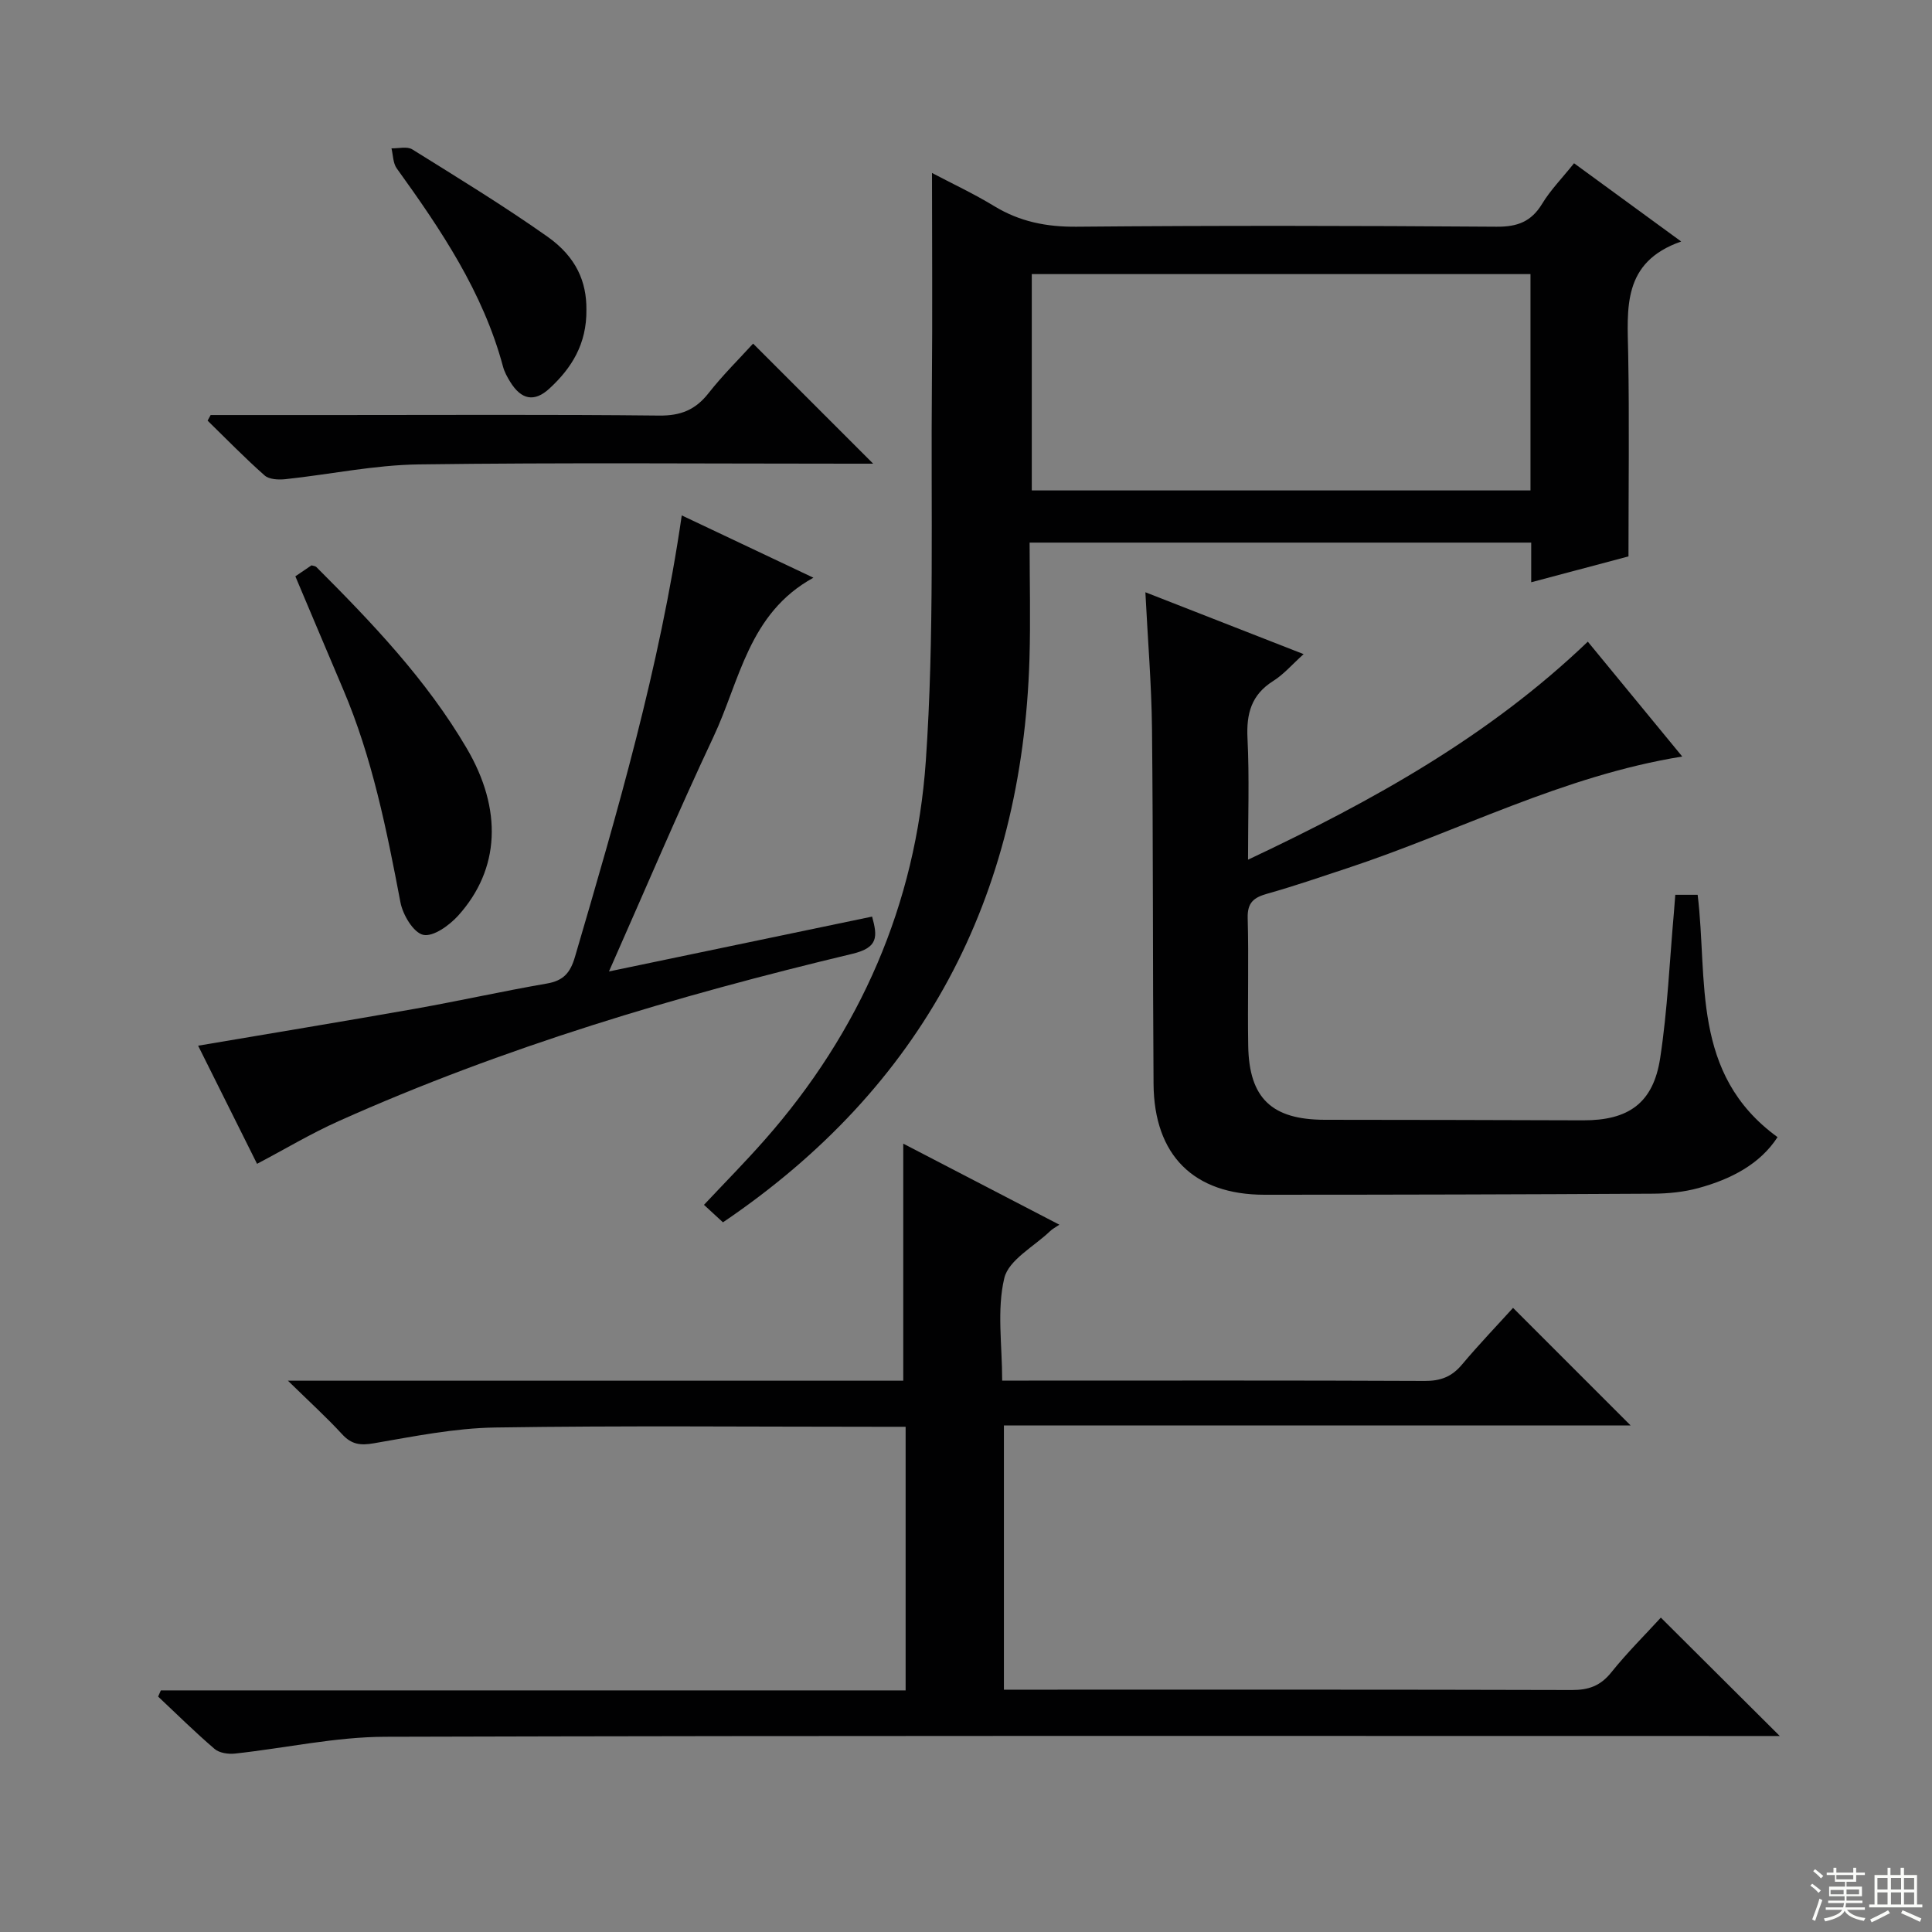
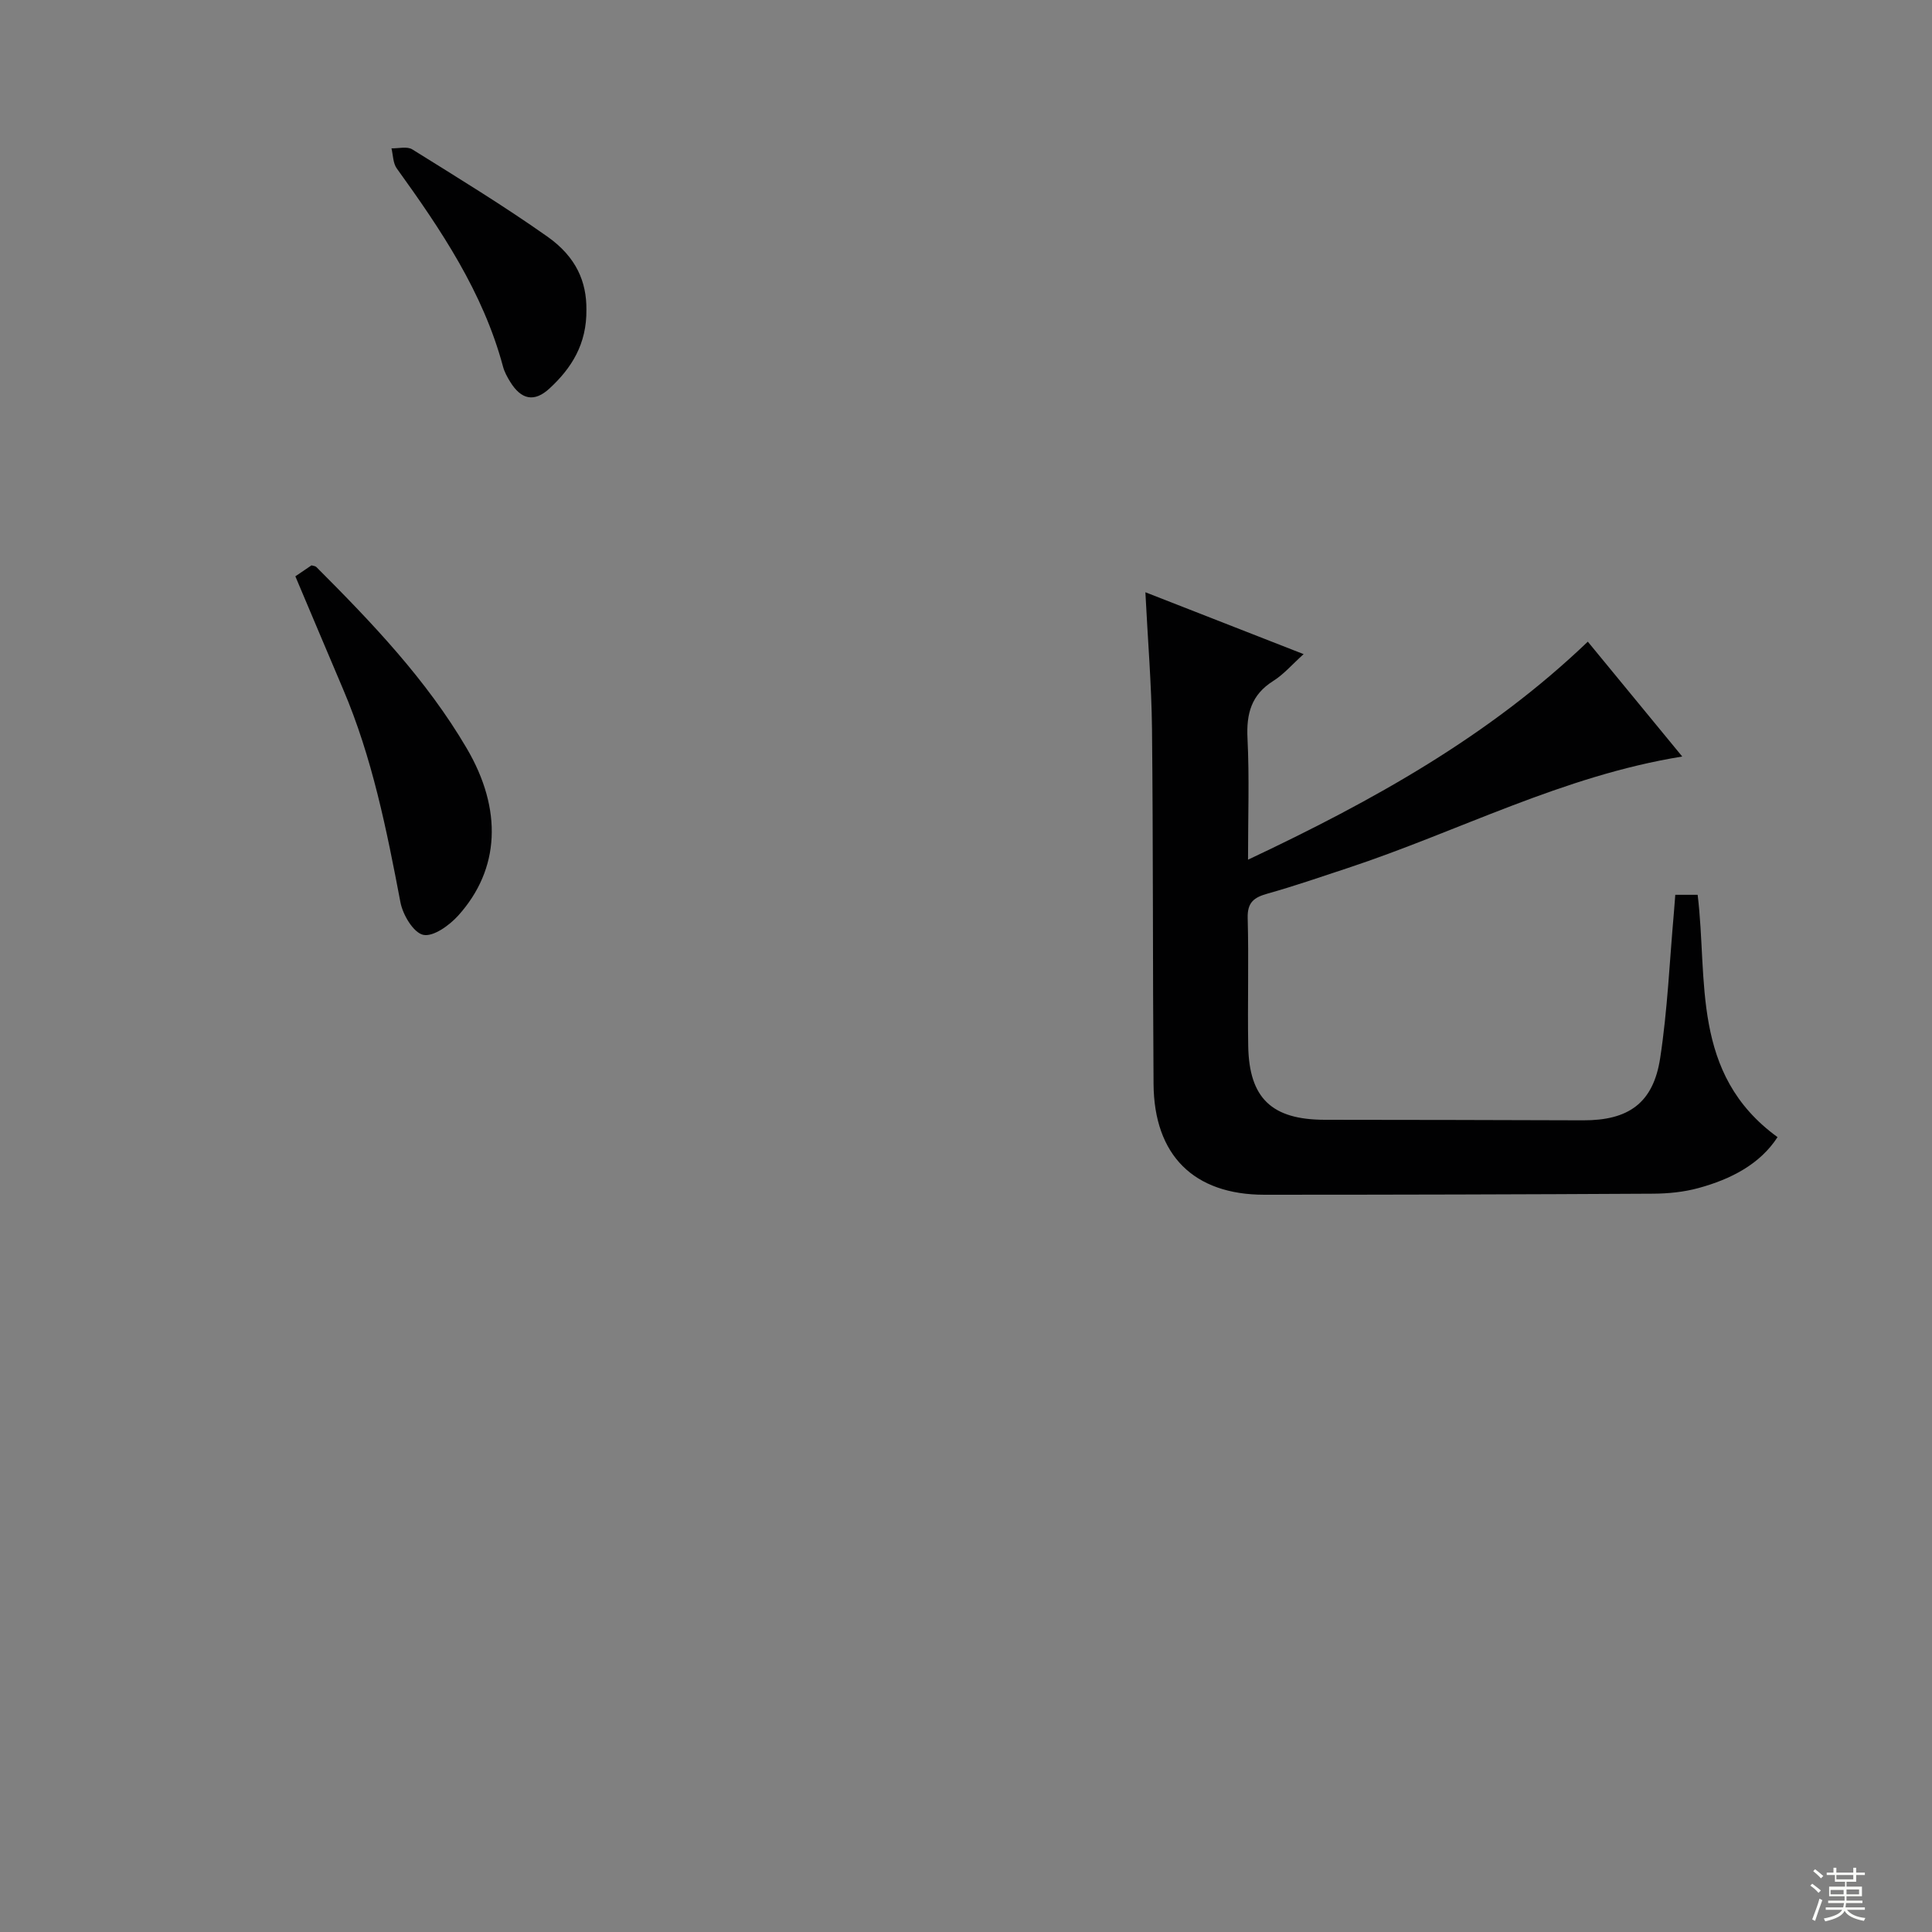
<svg xmlns="http://www.w3.org/2000/svg" enable-background="new 0 0 400 400" viewBox="0 0 400 400">
  <rect x="0" y="0" width="400" height="400" fill="#808080" stroke="none" />
  <g fill="#010102">
-     <path d="m59.61 285.86h127.4c0-16.65 0-32.7 0-49.08 10.36 5.38 21.06 10.94 32.32 16.78-.81.56-1.43.86-1.9 1.32-3.33 3.2-8.59 5.95-9.5 9.74-1.57 6.57-.44 13.8-.44 21.22h5.48c27.33 0 54.65-.06 81.98.07 3.29.02 5.62-.86 7.73-3.38 3.52-4.19 7.32-8.15 10.58-11.75l24.34 24.34c-42.69 0-86 0-129.75 0v54.71h5.13c37.49 0 74.98-.04 112.47.07 3.46.01 5.91-.86 8.14-3.64 3.32-4.14 7.12-7.9 10.27-11.35 8.14 8.11 16.21 16.14 24.62 24.51-1.74 0-3.77 0-5.81 0-94.31 0-188.62-.11-282.94.16-10.36.03-20.71 2.36-31.09 3.48-1.38.15-3.24-.12-4.22-.97-4.03-3.45-7.81-7.19-11.68-10.83.19-.43.37-.85.56-1.28h154.2c0-18.44 0-36.17 0-54.58-1.96 0-3.74 0-5.52 0-26.49 0-52.99-.26-79.48.15-8.4.13-16.8 1.84-25.12 3.27-2.79.48-4.6.24-6.54-1.87-3.22-3.5-6.75-6.71-11.23-11.09z" />
-     <path d="m317.02 120.55c0-3.27 0-5.58 0-8.21-34.52 0-68.77 0-103.85 0 0 7.97.21 16.05-.03 24.12-1.52 49.42-22.02 88.55-63.46 116.61-1.27-1.17-2.45-2.25-3.93-3.62 4.27-4.55 8.54-8.87 12.55-13.42 19.8-22.45 31.32-48.85 33.38-78.46 1.8-26 1.02-52.18 1.26-78.28.13-14.3.02-28.6.02-43.48 4.05 2.14 8.62 4.27 12.89 6.87 5.29 3.22 10.8 4.31 17.02 4.26 29-.26 57.99-.21 86.99 0 4.32.03 7.18-1.05 9.43-4.76 1.71-2.82 4.08-5.23 6.6-8.38 7.1 5.19 14.12 10.32 22.18 16.2-12.28 4.28-11.14 13.87-10.97 23.32.25 13.77.06 27.54.06 41.88-5.78 1.53-12.63 3.35-20.14 5.35zm-.15-63.8c-34.72 0-68.96 0-103.25 0v44.79h103.25c0-15.02 0-29.67 0-44.79z" />
    <path d="m328.74 132.85c6.44 7.83 12.83 15.61 19.55 23.78-24.79 4-46.37 15.53-69.29 23.1-5.51 1.82-11.01 3.72-16.59 5.29-2.78.78-4.18 1.8-4.09 5.05.24 8.82-.04 17.66.11 26.49.19 10.83 4.89 15.26 15.83 15.28 17.83.03 35.65.03 53.48.11 9.38.04 14.55-3.52 15.98-12.88 1.53-9.98 1.95-20.14 2.85-30.22.1-1.12.18-2.25.28-3.59h4.63c2.15 17.57-1.48 37.08 16.54 50.17-3.6 5.57-9.62 8.71-16.39 10.55-3.01.82-6.23 1.14-9.36 1.16-26.82.15-53.64.22-80.47.22-14.64 0-22.86-8.16-22.97-22.94-.18-24.49-.07-48.98-.32-73.47-.1-9.26-.88-18.51-1.37-28.33 11.01 4.31 21.61 8.45 32.76 12.81-2.35 2.11-4.11 4.19-6.31 5.57-4.52 2.85-5.56 6.75-5.31 11.85.4 8.08.11 16.19.11 25.14 25.92-12.22 49.89-25.55 70.35-45.14z" />
-     <path d="m53.22 240.96c-4.06-8.14-8.13-16.29-12.2-24.46 15.2-2.58 30.06-5.02 44.88-7.64 9.13-1.62 18.19-3.65 27.33-5.23 3.41-.59 4.84-2.2 5.81-5.52 8.78-29.93 17.53-59.86 22.11-91.4 9.02 4.27 17.69 8.37 27.26 12.9-13.45 7.37-15.22 21.34-20.71 32.98-7.42 15.76-14.21 31.82-21.62 48.54 18.45-3.85 36.35-7.58 54.48-11.36 1.13 4.14 1.31 6.42-4.1 7.71-36.35 8.69-72.12 19.31-106.33 34.63-5.72 2.56-11.14 5.81-16.91 8.85z" />
-     <path d="m43.61 85.93h25.9c22.33 0 44.65-.13 66.98.11 4.42.05 7.49-1.18 10.19-4.62 2.97-3.78 6.42-7.18 9.24-10.28l24.86 24.86c-1.08 0-2.84 0-4.59 0-29.82 0-59.65-.25-89.47.15-9.23.12-18.42 2.08-27.65 3.06-1.41.15-3.34.06-4.28-.77-4.09-3.61-7.9-7.54-11.81-11.35.21-.39.42-.77.63-1.16z" />
    <path d="m61.15 119.32c1.2-.81 2.29-1.56 3.34-2.27.39.12.79.13 1 .34 11.54 11.55 22.81 23.34 31.14 37.54 7.44 12.67 6.89 25.02-1.75 34.62-1.83 2.03-5.18 4.45-7.25 4-2.02-.44-4.23-4.14-4.72-6.72-2.86-15.03-5.84-29.99-11.88-44.15-3.25-7.64-6.47-15.3-9.88-23.36z" />
-     <path d="m121.41 64.08c.09 7.18-3.1 12.15-7.62 16.33-3.17 2.94-5.88 2.35-8.17-1.37-.61-.99-1.19-2.05-1.48-3.15-4.13-15.4-12.84-28.32-22-41.03-.78-1.08-.75-2.76-1.09-4.15 1.45.04 3.24-.45 4.31.22 9.42 5.87 18.92 11.67 27.99 18.07 6.02 4.25 8.1 9.41 8.06 15.08z" />
+     <path d="m121.41 64.08c.09 7.18-3.1 12.15-7.62 16.33-3.17 2.94-5.88 2.35-8.17-1.37-.61-.99-1.19-2.05-1.48-3.15-4.13-15.4-12.84-28.32-22-41.03-.78-1.08-.75-2.76-1.09-4.15 1.45.04 3.24-.45 4.31.22 9.42 5.87 18.92 11.67 27.99 18.07 6.02 4.25 8.1 9.41 8.06 15.08" />
  </g>
  <path d="m374.8 390.4.4-.4c.7.5 1.3 1 1.8 1.4l-.5.5c-.5-.6-1.1-1.1-1.7-1.5zm1 7.3-.6-.3c.5-1.4 1.1-2.8 1.5-4.3.2.1.4.2.6.3-.5 1.3-1 2.8-1.5 4.3zm-.4-10.3.4-.4c.4.3 1 .8 1.7 1.4l-.5.5c-.4-.5-1-1-1.6-1.5zm2.5.3h1.7v-1h.6v1h3.5v-1h.6v1h1.8v.5h-1.8v1.4h-2v1h3.2v2h-3.2v.9h3.3v.5h-3.4c0 .3-.1.6-.1.9h4v.5h-3.7c.7.9 1.9 1.5 3.8 1.7-.1.2-.2.4-.3.6-2.1-.4-3.5-1.1-4-2.1-.4 1-1.8 1.7-4 2.2-.1-.2-.2-.4-.3-.6 2.1-.4 3.4-1 3.8-1.8h-3.4v-.5h3.6c.1-.3.1-.6.2-.9h-3.3v-.5h3.4c0-.3 0-.6 0-.9h-3.2v-2h3.3v-1h-2.1v-1.4h-1.7v-.5zm1.1 3.5v1h2.7c0-.3 0-.4 0-.4 0-.1 0-.2 0-.2 0-.1 0-.2 0-.3h-2.7zm1.2-3v.9h3.5v-.9zm4.7 3h-2.6v.6.4h2.6z" fill="#fbfcfa" />
-   <path d="m393.6 386.7h.6v1.5h2.7v6.1h1.1v.6h-11v-.6h1.1v-6.1h2.7v-1.5h.6v1.5h2.1v-1.5zm-2.7 8.8.4.6c-1.2.6-2.5 1.3-3.8 1.9-.1-.2-.2-.4-.3-.6 1.2-.6 2.5-1.2 3.7-1.9zm-2.2-6.7v2.4h2.1v-2.4zm0 3v2.5h2.1v-2.5zm2.8-3v2.4h2.1v-2.4zm0 3v2.5h2.1v-2.5zm6 6.1c-1.4-.7-2.7-1.3-3.9-1.8l.3-.6c1.5.6 2.7 1.2 3.9 1.7zm-1.2-9.1h-2.1v2.4h2.1zm-2.1 3v2.5h2.1v-2.5z" fill="#fbfcfa" />
</svg>